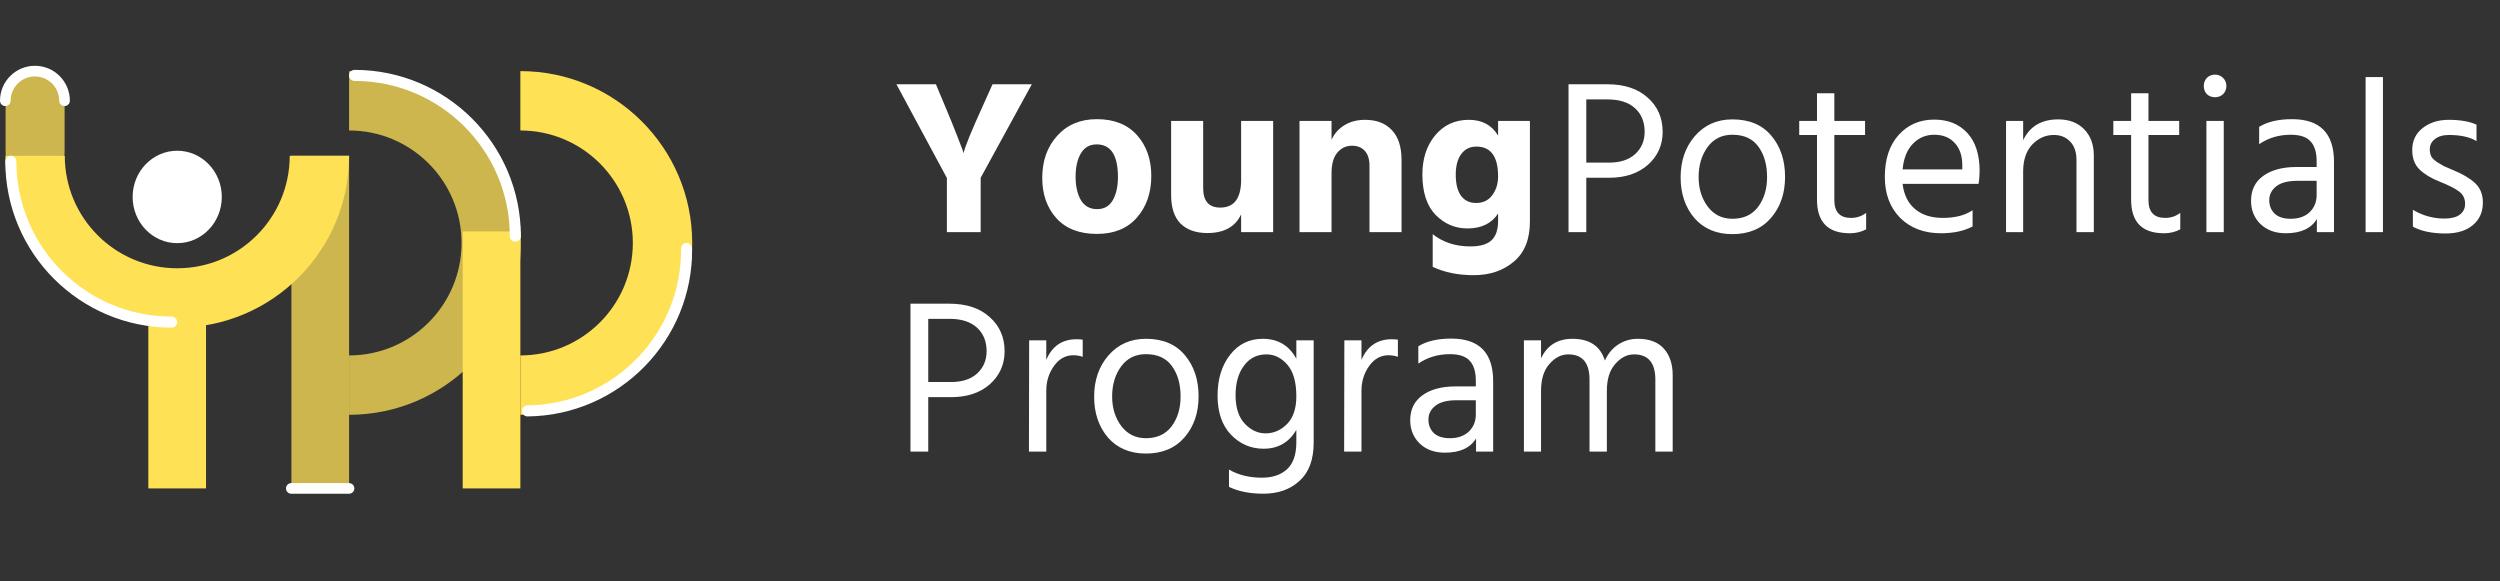
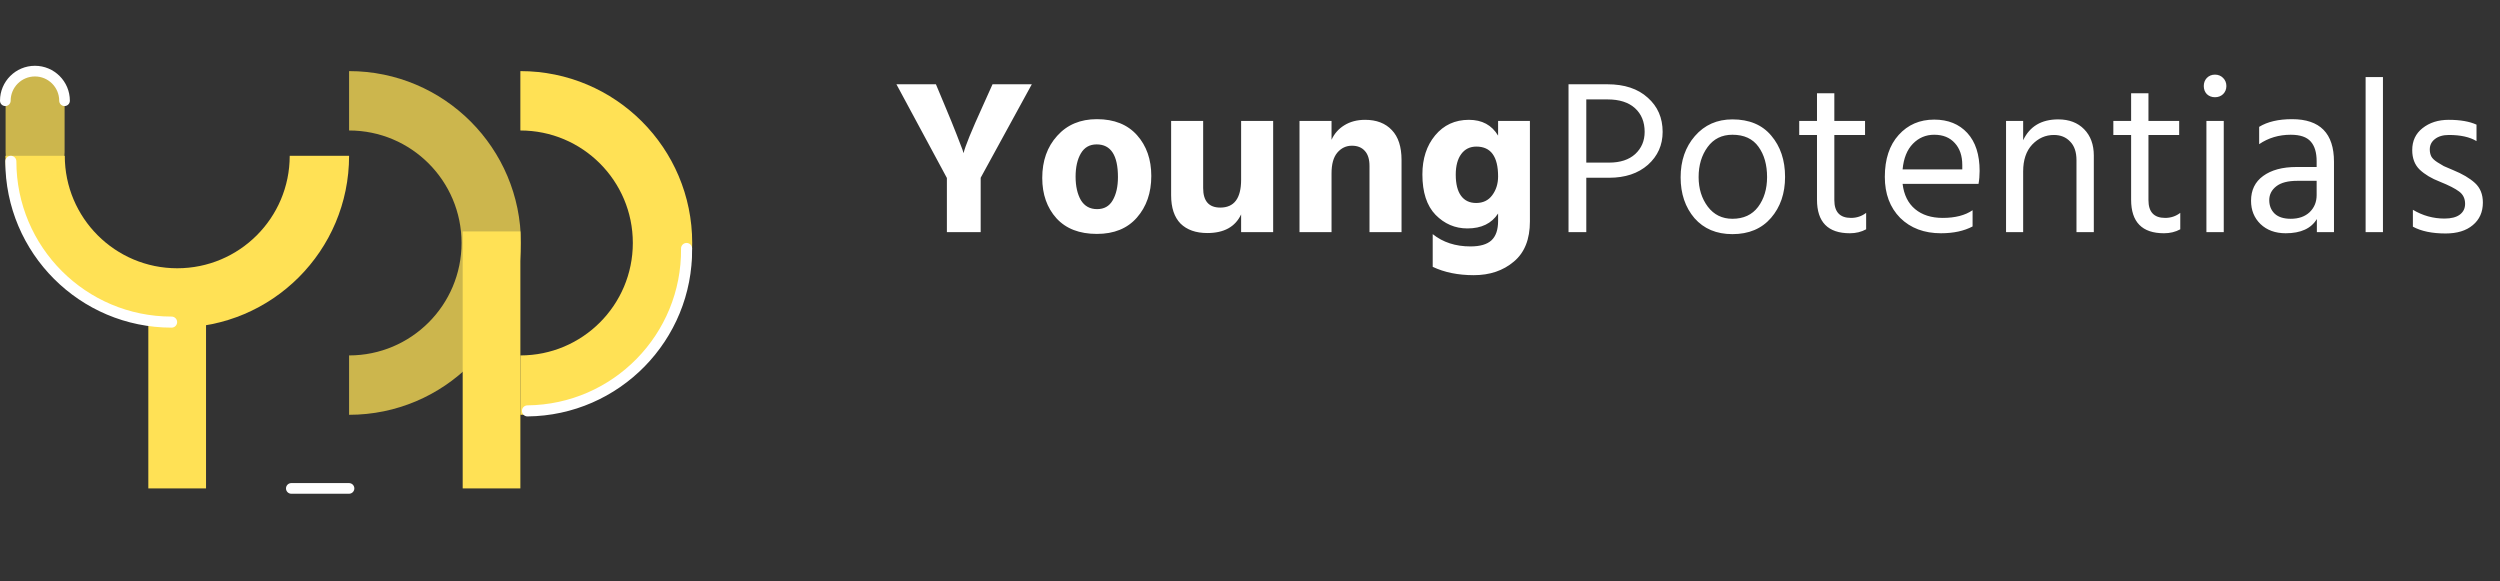
<svg xmlns="http://www.w3.org/2000/svg" width="228" height="53" viewBox="0 0 228 53" fill="none">
  <rect x="0" y="0" width="228" height="53" fill="#333333" stroke="none" />
  <path fill-rule="evenodd" clip-rule="evenodd" d="M0.493 14.208C0.493 22.864 7.51 29.881 16.165 29.881C24.82 29.881 31.837 22.864 31.837 14.208H26.422C26.422 19.873 21.83 24.466 16.165 24.466C10.5 24.466 5.908 19.873 5.908 14.208H0.493Z" fill="#FFE155" />
  <path d="M18.79 25.714H13.528V44.543H18.79V25.714Z" fill="#FFE155" />
  <path fill-rule="evenodd" clip-rule="evenodd" d="M31.836 37.83C40.491 37.83 47.508 30.813 47.508 22.157C47.508 13.502 40.491 6.485 31.836 6.485V11.9C37.501 11.9 42.093 16.492 42.093 22.157C42.093 27.823 37.501 32.415 31.836 32.415V37.83Z" fill="#FFE155" fill-opacity="0.75" />
  <path fill-rule="evenodd" clip-rule="evenodd" d="M47.457 37.83C56.112 37.83 63.129 30.813 63.129 22.157C63.129 13.502 56.112 6.485 47.457 6.485V11.9C53.122 11.9 57.714 16.492 57.714 22.157C57.714 27.823 53.122 32.415 47.457 32.415V37.83Z" fill="#FFE155" />
-   <path d="M31.837 14.208H26.576V44.543H31.837V14.208Z" fill="#FFE155" fill-opacity="0.75" />
  <path d="M47.458 21.106H42.197V44.543H47.458V21.106Z" fill="#FFE155" />
-   <path d="M16.163 22.176C18.408 22.176 20.228 20.29 20.228 17.962C20.228 15.634 18.408 13.747 16.163 13.747C13.917 13.747 12.097 15.634 12.097 17.962C12.097 20.29 13.917 22.176 16.163 22.176Z" fill="white" />
  <path fill-rule="evenodd" clip-rule="evenodd" d="M5.892 9.176C5.892 7.691 4.686 6.485 3.201 6.485C1.716 6.485 0.51 7.691 0.51 9.176V13.872C0.51 15.357 1.716 16.563 3.201 16.563C4.686 16.563 5.892 15.357 5.892 13.872V9.176Z" fill="#FFE155" fill-opacity="0.75" />
  <path d="M94.101 7.686L89.438 16.211V21.173H86.356V16.231L81.754 7.686H85.356L86.176 9.647C86.603 10.661 86.957 11.528 87.237 12.248C87.517 12.969 87.697 13.436 87.777 13.649L87.877 13.969C88.011 13.369 88.598 11.928 89.638 9.647L90.519 7.686H94.101ZM100.036 21.333C98.448 21.333 97.221 20.86 96.353 19.913C95.486 18.952 95.053 17.725 95.053 16.231C95.053 14.67 95.506 13.389 96.414 12.389C97.321 11.375 98.528 10.868 100.036 10.868C101.61 10.868 102.83 11.355 103.698 12.329C104.565 13.302 104.998 14.543 104.998 16.051C104.998 17.585 104.558 18.852 103.678 19.853C102.81 20.84 101.596 21.333 100.036 21.333ZM100.016 13.169C99.375 13.169 98.895 13.443 98.575 13.989C98.255 14.536 98.094 15.243 98.094 16.111C98.094 16.978 98.255 17.691 98.575 18.252C98.908 18.799 99.402 19.072 100.056 19.072C100.696 19.072 101.169 18.805 101.476 18.272C101.797 17.725 101.957 17.018 101.957 16.151C101.957 14.163 101.31 13.169 100.016 13.169ZM113.19 11.028H116.112V21.173H113.19V19.552C112.657 20.686 111.63 21.253 110.109 21.253C109.068 21.253 108.254 20.967 107.667 20.393C107.094 19.806 106.807 18.945 106.807 17.811V11.028H109.728V17.151C109.728 18.338 110.249 18.932 111.289 18.932C112.557 18.932 113.19 18.085 113.19 16.391V11.028ZM121.436 11.028V12.749C121.69 12.188 122.077 11.748 122.597 11.428C123.131 11.095 123.764 10.928 124.498 10.928C125.539 10.928 126.352 11.241 126.939 11.868C127.526 12.482 127.82 13.389 127.82 14.59V21.173H124.898V15.13C124.898 14.53 124.758 14.076 124.478 13.769C124.198 13.449 123.804 13.289 123.297 13.289C122.764 13.289 122.317 13.502 121.957 13.929C121.61 14.343 121.436 14.97 121.436 15.81V21.173H118.515V11.028H121.436ZM134.625 18.512C135.252 18.512 135.739 18.278 136.086 17.811C136.446 17.331 136.626 16.758 136.626 16.091C136.626 14.276 135.966 13.369 134.645 13.369C134.058 13.369 133.598 13.596 133.264 14.05C132.931 14.503 132.764 15.13 132.764 15.931C132.764 16.771 132.924 17.411 133.244 17.852C133.565 18.292 134.025 18.512 134.625 18.512ZM136.626 11.028H139.528V20.193C139.528 21.82 139.041 23.041 138.067 23.855C137.093 24.682 135.872 25.096 134.405 25.096C132.978 25.096 131.73 24.842 130.663 24.335V21.353C131.597 22.101 132.744 22.474 134.105 22.474C134.985 22.474 135.626 22.287 136.026 21.914C136.426 21.54 136.626 20.953 136.626 20.153V19.472C136.039 20.38 135.105 20.833 133.825 20.833C132.704 20.833 131.737 20.42 130.923 19.593C130.123 18.765 129.722 17.538 129.722 15.911C129.722 14.47 130.109 13.282 130.883 12.348C131.67 11.401 132.697 10.928 133.965 10.928C135.165 10.928 136.053 11.408 136.626 12.368V11.028Z" fill="white" />
  <path d="M144.67 14.83H146.751C147.765 14.83 148.558 14.57 149.132 14.05C149.706 13.516 149.992 12.842 149.992 12.028C149.992 11.121 149.699 10.401 149.112 9.867C148.525 9.334 147.691 9.067 146.611 9.067H144.67V14.83ZM143.049 7.686H146.591C148.151 7.686 149.379 8.093 150.273 8.907C151.18 9.707 151.633 10.748 151.633 12.028C151.633 13.229 151.186 14.23 150.293 15.03C149.399 15.817 148.218 16.211 146.751 16.211H144.67V21.173H143.049V7.686ZM157.995 21.353C156.541 21.353 155.387 20.866 154.533 19.893C153.693 18.905 153.273 17.665 153.273 16.171C153.273 14.663 153.706 13.409 154.573 12.409C155.454 11.395 156.594 10.888 157.995 10.888C159.529 10.888 160.71 11.381 161.537 12.368C162.378 13.356 162.798 14.61 162.798 16.131C162.798 17.638 162.371 18.885 161.517 19.873C160.663 20.86 159.489 21.353 157.995 21.353ZM157.995 12.289C157.035 12.289 156.281 12.662 155.734 13.409C155.187 14.156 154.914 15.07 154.914 16.151C154.914 17.204 155.194 18.105 155.754 18.852C156.314 19.586 157.061 19.953 157.995 19.953C159.009 19.953 159.79 19.593 160.336 18.872C160.883 18.138 161.157 17.231 161.157 16.151C161.157 15.03 160.897 14.11 160.377 13.389C159.856 12.655 159.062 12.289 157.995 12.289ZM167.291 12.309V18.252C167.291 19.332 167.798 19.873 168.812 19.873C169.332 19.873 169.792 19.719 170.192 19.412V20.913C169.752 21.153 169.258 21.273 168.712 21.273C166.71 21.273 165.71 20.253 165.71 18.212V12.309H164.089V11.028H165.71V8.506H167.291V11.028H170.092V12.309H167.291ZM178.96 15.45V15.05C178.96 14.21 178.733 13.543 178.28 13.049C177.826 12.542 177.199 12.289 176.399 12.289C175.638 12.289 174.991 12.562 174.457 13.109C173.924 13.656 173.61 14.436 173.517 15.45H178.96ZM179.9 19.172V20.653C179.113 21.067 178.153 21.273 177.019 21.273C175.485 21.273 174.244 20.806 173.297 19.873C172.363 18.925 171.896 17.678 171.896 16.131C171.896 14.516 172.316 13.242 173.157 12.309C173.997 11.375 175.078 10.908 176.399 10.908C177.666 10.908 178.673 11.315 179.42 12.128C180.167 12.942 180.541 14.096 180.541 15.59C180.541 16.017 180.507 16.411 180.441 16.771H173.517C173.637 17.771 174.017 18.539 174.658 19.072C175.298 19.606 176.138 19.873 177.179 19.873C178.313 19.873 179.22 19.639 179.9 19.172ZM184.512 11.028V12.789C185.112 11.521 186.18 10.888 187.714 10.888C188.701 10.888 189.488 11.188 190.075 11.788C190.662 12.389 190.956 13.189 190.956 14.19V21.173H189.375V14.61C189.375 13.863 189.181 13.296 188.794 12.909C188.421 12.509 187.927 12.309 187.314 12.309C186.553 12.309 185.893 12.602 185.333 13.189C184.786 13.776 184.512 14.59 184.512 15.63V21.173H182.951V11.028H184.512ZM195.939 12.309V18.252C195.939 19.332 196.446 19.873 197.46 19.873C197.98 19.873 198.44 19.719 198.841 19.412V20.913C198.4 21.153 197.907 21.273 197.36 21.273C195.359 21.273 194.358 20.253 194.358 18.212V12.309H192.737V11.028H194.358V8.506H195.939V11.028H198.741V12.309H195.939ZM201.225 21.173V11.028H202.806V21.173H201.225ZM201.265 8.586C201.078 8.386 200.985 8.14 200.985 7.846C200.985 7.553 201.078 7.306 201.265 7.106C201.465 6.906 201.712 6.806 202.005 6.806C202.299 6.806 202.546 6.906 202.746 7.106C202.946 7.306 203.046 7.553 203.046 7.846C203.046 8.14 202.946 8.386 202.746 8.586C202.546 8.773 202.299 8.867 202.005 8.867C201.712 8.867 201.465 8.773 201.265 8.586ZM211.278 16.491H209.517C208.664 16.491 208.023 16.657 207.596 16.991C207.169 17.325 206.956 17.745 206.956 18.252C206.956 18.759 207.123 19.172 207.456 19.492C207.79 19.799 208.277 19.953 208.917 19.953C209.637 19.953 210.211 19.753 210.638 19.352C211.065 18.939 211.278 18.419 211.278 17.791V16.491ZM206.035 13.149V11.568C206.796 11.101 207.796 10.868 209.037 10.868C211.585 10.868 212.859 12.162 212.859 14.75V21.173H211.298V19.973C210.778 20.84 209.831 21.273 208.457 21.273C207.51 21.273 206.742 20.993 206.155 20.433C205.582 19.873 205.295 19.166 205.295 18.312C205.295 17.338 205.662 16.584 206.396 16.051C207.143 15.504 208.157 15.23 209.437 15.23H211.278V14.71C211.278 13.909 211.098 13.309 210.738 12.909C210.378 12.495 209.771 12.289 208.917 12.289C207.836 12.289 206.876 12.575 206.035 13.149ZM215.744 21.173V7.026H217.325V21.173H215.744ZM225.858 11.368V12.869C225.244 12.495 224.404 12.309 223.337 12.309C222.803 12.309 222.376 12.435 222.056 12.689C221.749 12.929 221.596 13.242 221.596 13.629C221.596 13.869 221.642 14.083 221.736 14.27C221.829 14.443 222.009 14.616 222.276 14.79C222.556 14.963 222.756 15.083 222.876 15.15C223.01 15.203 223.29 15.323 223.717 15.51C224.571 15.857 225.238 16.251 225.718 16.691C226.198 17.131 226.438 17.725 226.438 18.472C226.438 19.339 226.131 20.026 225.518 20.533C224.917 21.04 224.09 21.293 223.036 21.293C221.809 21.293 220.815 21.087 220.055 20.673V19.132C220.949 19.666 221.909 19.933 222.936 19.933C223.55 19.933 224.017 19.813 224.337 19.573C224.657 19.332 224.817 19.006 224.817 18.592C224.817 18.112 224.637 17.738 224.277 17.471C223.93 17.204 223.343 16.904 222.516 16.571C221.756 16.277 221.142 15.911 220.675 15.47C220.222 15.03 219.995 14.436 219.995 13.689C219.995 12.849 220.308 12.182 220.935 11.688C221.576 11.181 222.369 10.928 223.317 10.928C224.37 10.928 225.218 11.075 225.858 11.368Z" fill="white" />
-   <path d="M84.656 34.841H86.737C87.751 34.841 88.544 34.581 89.118 34.06C89.692 33.527 89.978 32.853 89.978 32.039C89.978 31.132 89.685 30.412 89.098 29.878C88.511 29.344 87.677 29.078 86.597 29.078H84.656V34.841ZM83.035 27.697H86.577C88.138 27.697 89.365 28.104 90.259 28.918C91.166 29.718 91.619 30.759 91.619 32.039C91.619 33.24 91.172 34.24 90.279 35.041C89.385 35.828 88.204 36.221 86.737 36.221H84.656V41.184H83.035V27.697ZM95.42 31.039V32.82C95.954 31.566 96.874 30.939 98.181 30.939C98.421 30.939 98.608 30.952 98.742 30.979V32.539C98.462 32.446 98.175 32.399 97.881 32.399C97.174 32.399 96.587 32.726 96.12 33.38C95.653 34.034 95.42 34.787 95.42 35.641V41.184H93.839L93.859 31.039H95.42ZM104.508 41.364C103.054 41.364 101.9 40.877 101.046 39.904C100.206 38.916 99.786 37.676 99.786 36.181C99.786 34.674 100.219 33.42 101.086 32.419C101.967 31.406 103.108 30.899 104.508 30.899C106.042 30.899 107.223 31.392 108.05 32.379C108.891 33.367 109.311 34.621 109.311 36.142C109.311 37.649 108.884 38.896 108.03 39.883C107.176 40.871 106.002 41.364 104.508 41.364ZM104.508 32.299C103.548 32.299 102.794 32.673 102.247 33.42C101.7 34.167 101.427 35.081 101.427 36.161C101.427 37.215 101.707 38.116 102.267 38.863C102.827 39.597 103.574 39.964 104.508 39.964C105.522 39.964 106.303 39.603 106.85 38.883C107.397 38.149 107.67 37.242 107.67 36.161C107.67 35.041 107.41 34.12 106.89 33.4C106.369 32.666 105.576 32.299 104.508 32.299ZM115.425 39.523C116.158 39.523 116.805 39.243 117.366 38.683C117.939 38.109 118.226 37.262 118.226 36.142C118.226 34.847 117.953 33.887 117.406 33.26C116.859 32.633 116.225 32.319 115.505 32.319C114.638 32.319 113.951 32.666 113.444 33.36C112.937 34.04 112.683 34.934 112.683 36.041C112.683 37.175 112.963 38.042 113.524 38.643C114.084 39.23 114.718 39.523 115.425 39.523ZM118.226 31.039H119.807V40.364C119.807 41.911 119.38 43.072 118.526 43.846C117.673 44.633 116.572 45.026 115.225 45.026C113.997 45.026 112.95 44.819 112.083 44.406V42.825C112.937 43.319 113.937 43.566 115.085 43.566C116.058 43.566 116.825 43.305 117.386 42.785C117.946 42.265 118.226 41.451 118.226 40.344V39.203C117.559 40.35 116.565 40.924 115.245 40.924C114.084 40.924 113.09 40.497 112.263 39.643C111.449 38.79 111.042 37.602 111.042 36.081C111.042 34.574 111.423 33.333 112.183 32.359C112.943 31.386 113.937 30.899 115.165 30.899C116.552 30.899 117.573 31.506 118.226 32.72V31.039ZM124.166 31.039V32.82C124.7 31.566 125.62 30.939 126.928 30.939C127.168 30.939 127.354 30.952 127.488 30.979V32.539C127.208 32.446 126.921 32.399 126.627 32.399C125.92 32.399 125.333 32.726 124.866 33.38C124.399 34.034 124.166 34.787 124.166 35.641V41.184H122.585L122.605 31.039H124.166ZM134.595 36.502H132.834C131.98 36.502 131.34 36.668 130.913 37.002C130.486 37.335 130.273 37.756 130.273 38.263C130.273 38.77 130.44 39.183 130.773 39.503C131.107 39.81 131.593 39.964 132.234 39.964C132.954 39.964 133.528 39.763 133.955 39.363C134.382 38.95 134.595 38.429 134.595 37.802V36.502ZM129.352 33.16V31.579C130.113 31.112 131.113 30.879 132.354 30.879C134.902 30.879 136.176 32.173 136.176 34.761V41.184H134.615V39.984C134.095 40.851 133.148 41.284 131.774 41.284C130.826 41.284 130.059 41.004 129.472 40.444C128.899 39.883 128.612 39.176 128.612 38.323C128.612 37.349 128.979 36.595 129.712 36.061C130.46 35.514 131.473 35.241 132.754 35.241H134.595V34.721C134.595 33.92 134.415 33.32 134.055 32.92C133.695 32.506 133.088 32.299 132.234 32.299C131.153 32.299 130.193 32.586 129.352 33.16ZM140.542 31.039V32.68C141.102 31.492 142.056 30.899 143.404 30.899C144.965 30.899 145.952 31.559 146.365 32.88C146.659 32.239 147.066 31.752 147.586 31.419C148.12 31.072 148.713 30.899 149.367 30.899C150.421 30.899 151.215 31.199 151.748 31.799C152.282 32.399 152.549 33.206 152.549 34.22V41.184H150.968V34.621C150.968 33.087 150.321 32.319 149.027 32.319C148.386 32.319 147.813 32.613 147.306 33.2C146.799 33.773 146.545 34.587 146.545 35.641V41.184H144.965V34.621C144.965 33.087 144.317 32.319 143.023 32.319C142.383 32.319 141.809 32.613 141.303 33.2C140.796 33.773 140.542 34.587 140.542 35.641V41.184H138.981V31.039H140.542Z" fill="white" />
  <path fill-rule="evenodd" clip-rule="evenodd" d="M15.651 28.872C7.837 28.872 1.493 22.528 1.493 14.713C1.493 14.435 1.267 14.209 0.988 14.209C0.71 14.209 0.484 14.435 0.484 14.713C0.484 23.085 7.28 29.881 15.651 29.881C15.93 29.881 16.155 29.655 16.155 29.376C16.155 29.098 15.93 28.872 15.651 28.872Z" fill="white" />
-   <path fill-rule="evenodd" clip-rule="evenodd" d="M32.336 7.382C40.151 7.382 46.495 13.726 46.495 21.54C46.495 21.819 46.721 22.045 46.999 22.045C47.277 22.045 47.503 21.819 47.503 21.54C47.503 13.169 40.707 6.373 32.336 6.373C32.058 6.373 31.832 6.599 31.832 6.878C31.832 7.156 32.058 7.382 32.336 7.382Z" fill="white" />
  <path fill-rule="evenodd" clip-rule="evenodd" d="M62.111 22.666C62.191 30.48 55.913 36.889 48.099 36.969C47.821 36.972 47.597 37.2 47.6 37.479C47.603 37.757 47.831 37.981 48.109 37.978C56.48 37.892 63.206 31.027 63.12 22.656C63.117 22.378 62.889 22.154 62.61 22.157C62.332 22.16 62.108 22.388 62.111 22.666Z" fill="white" />
  <path fill-rule="evenodd" clip-rule="evenodd" d="M26.568 45.03H31.829C32.098 45.03 32.316 44.812 32.316 44.544C32.316 44.275 32.098 44.057 31.829 44.057H26.568C26.3 44.057 26.082 44.275 26.082 44.544C26.082 44.812 26.3 45.03 26.568 45.03Z" fill="white" />
  <path fill-rule="evenodd" clip-rule="evenodd" d="M0.972 9.186C0.972 7.964 1.964 6.972 3.186 6.972C4.408 6.972 5.4 7.964 5.4 9.186C5.4 9.454 5.618 9.673 5.886 9.673C6.155 9.673 6.372 9.454 6.372 9.186C6.372 7.427 4.944 6 3.186 6C1.428 6 0 7.427 0 9.186C0 9.454 0.217 9.673 0.486 9.673C0.754 9.673 0.972 9.454 0.972 9.186Z" fill="white" />
</svg>